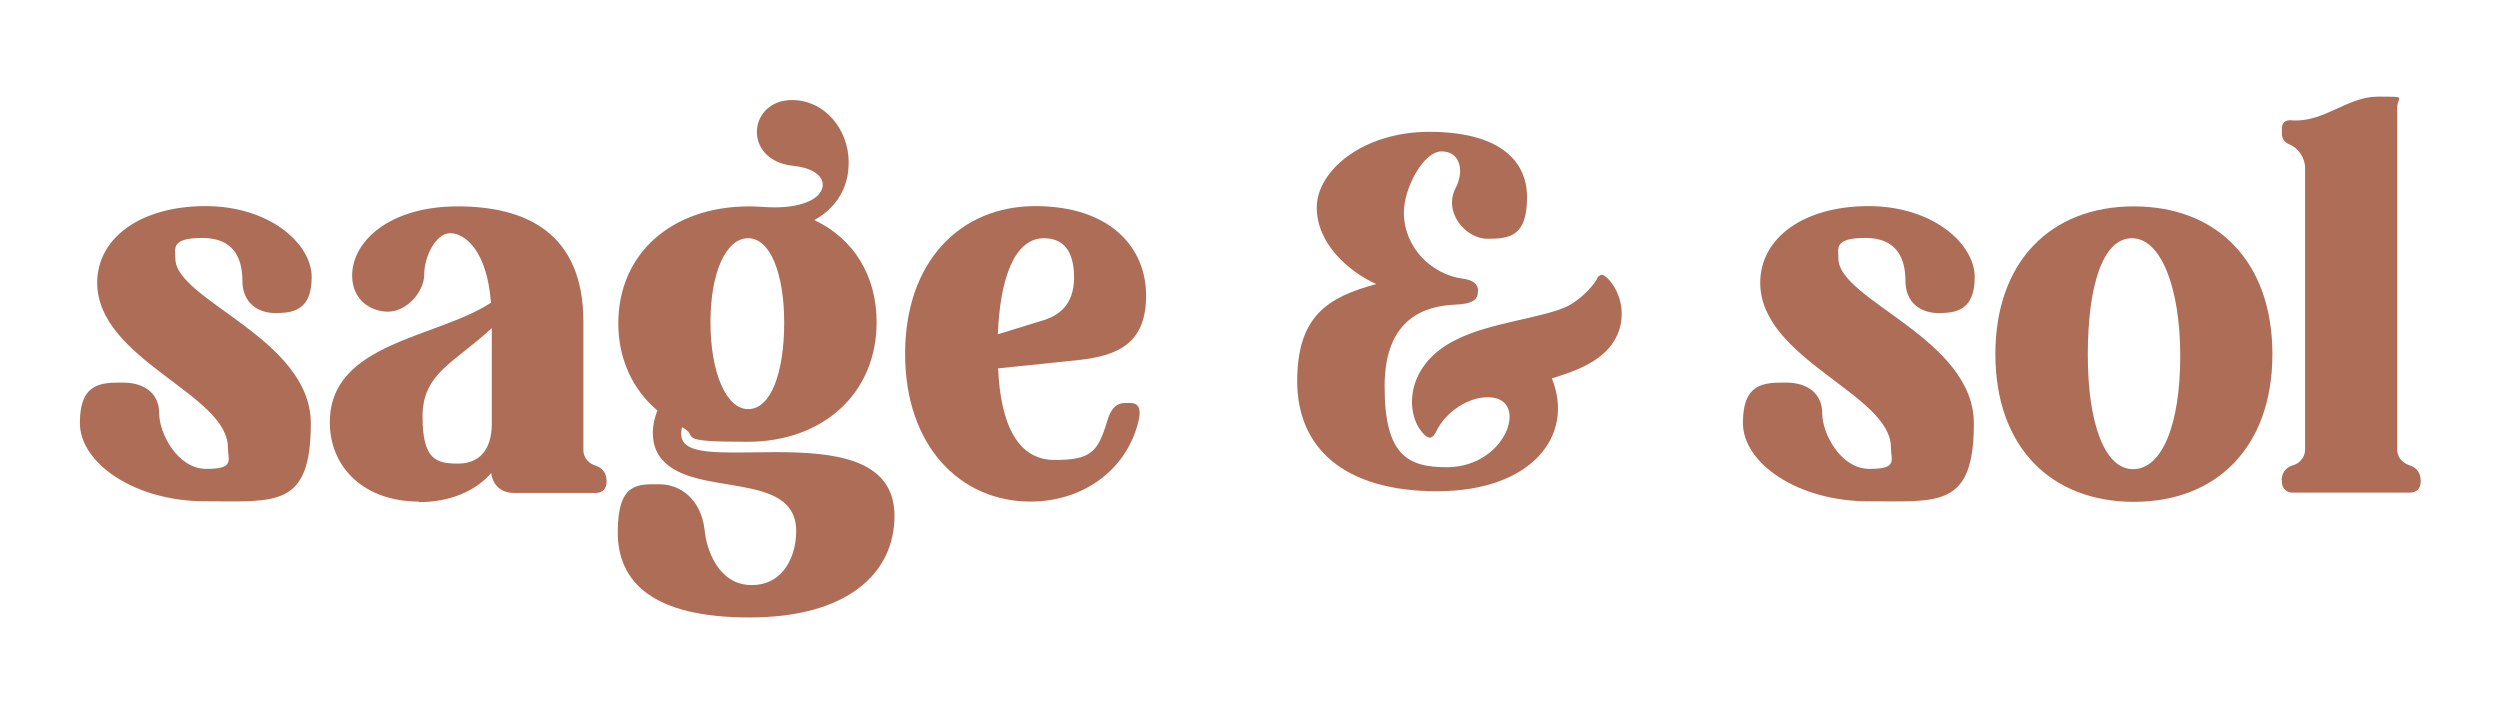
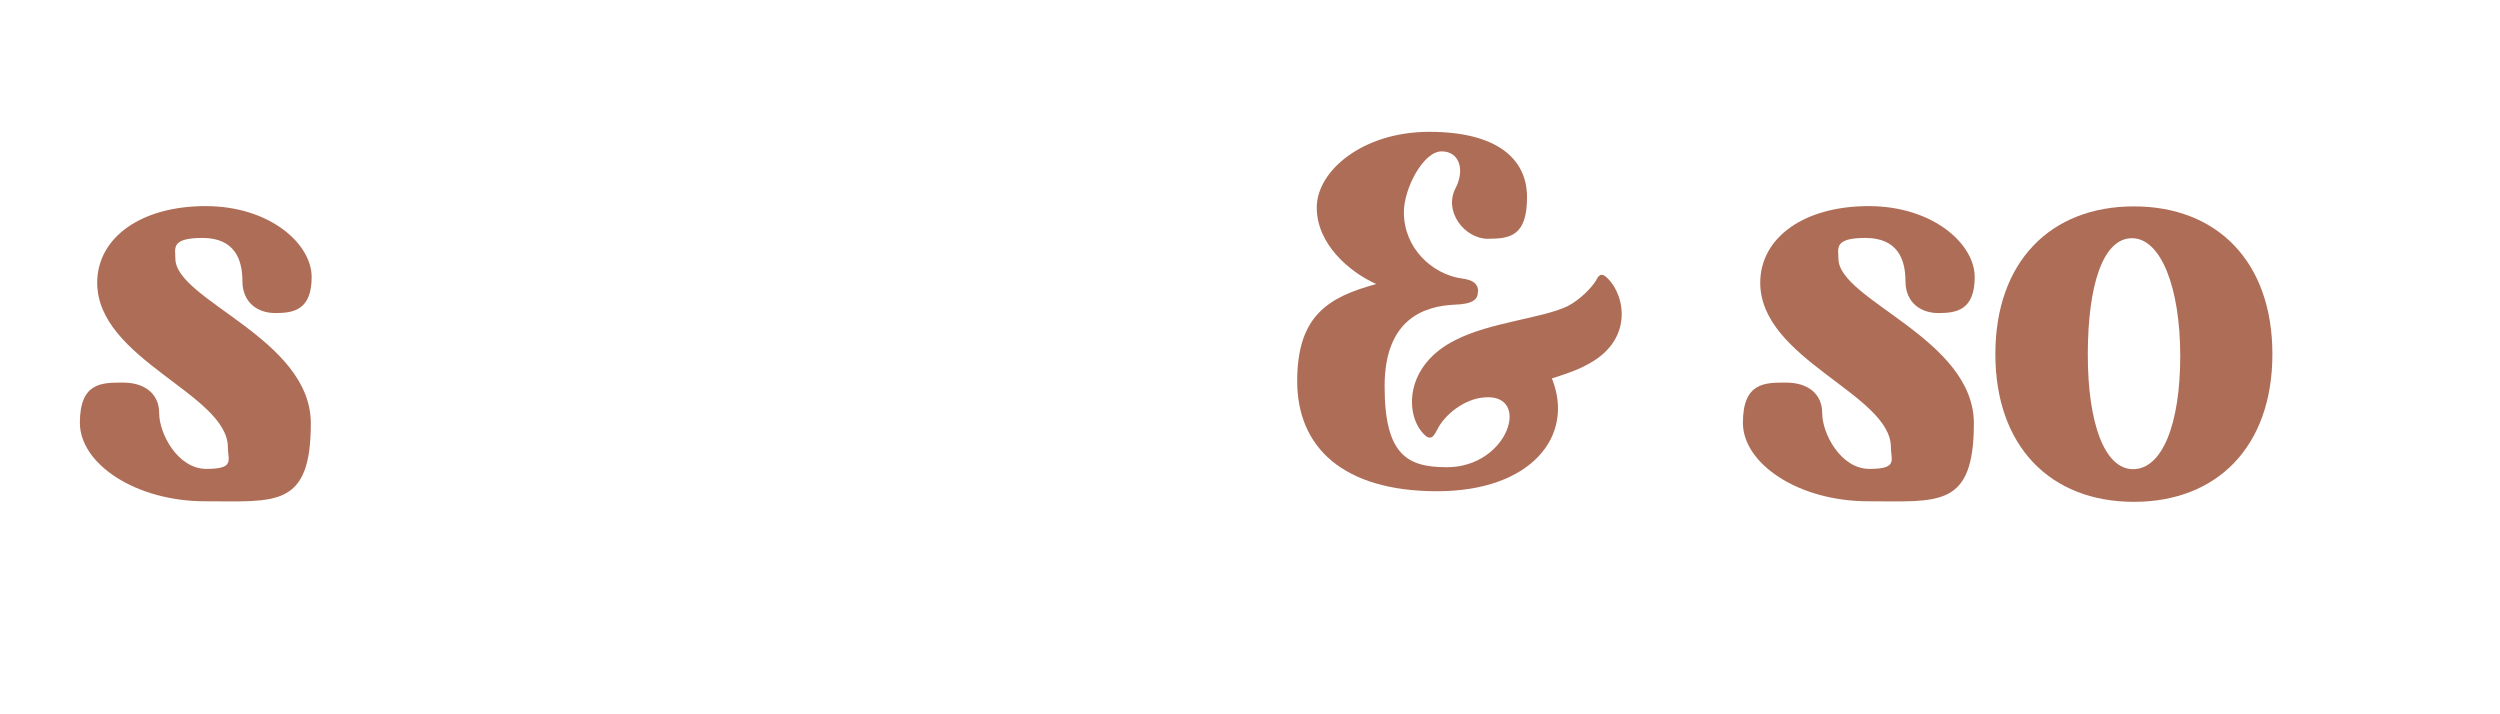
<svg xmlns="http://www.w3.org/2000/svg" viewBox="0 0 895.2 255.7" version="1.1" id="Layer_1">
  <defs>
    <style>
      .st0 {
        fill: #ae6d57;
      }
    </style>
  </defs>
  <path d="M34.8,101.3c0-16.3,15.8-27.5,38.8-27.5s38,13.5,38,25.4-6.6,12.9-13,12.9-11.8-3.8-11.8-11.5-2.8-15.4-14.3-15.4-9.7,3.8-9.7,7.4c0,14.9,48.5,28.6,48.5,59s-12.7,27.9-37.8,27.9-44.9-13.5-44.9-28.1,8-14.4,15.5-14.4,12.9,3.8,12.9,11,6.6,19.9,16.9,19.9,7.7-3.1,7.7-7.7c0-19.1-46.8-31.4-46.8-59h0Z" class="st0" />
-   <path d="M150,179.6c-19.6,0-31.9-12.2-31.9-28.4,0-28.6,38.4-30.1,57.7-42.8-1.4-18.8-9.4-24.9-14.6-24.9s-9.3,8.5-9.3,14.8-6.4,13.3-12.9,13.3-12.9-4.4-12.9-12.9c0-12.4,13.5-24.8,37.8-24.8s45,9.4,45,41.3v46c0,2.2,1.3,4.2,3.5,5.2l1.3.5c2.2.8,3.5,2.8,3.5,5.2v.6c0,2.2-1.4,3.8-3.8,3.8h-29.5c-4.4,0-7.5-2.8-8-7.1-5.8,6.6-14.9,10.4-26,10.4v-.2ZM176.1,117.5c-13.7,12.6-24.8,16.2-24.8,31.7s5,16.8,12.7,16.8,11.9-4.9,12.1-13.8v-34.7Z" class="st0" />
-   <path d="M268.2,73.9c2.4,0,4.9.2,7.1.3,11,.5,18.8-2.7,19.3-7.7.3-4.1-4.9-6.6-10.4-7.1-19.1-1.9-16.3-25.1,1.1-23.5,11.8,1.1,19.6,12.6,18.5,24.5-.6,8.2-5.3,14.6-12.2,18.4,14,6.6,22.3,19.8,22.3,36.6,0,25.3-19,42.8-46.3,42.8s-16.6-1.9-23.4-5.2c-.6,2.7-.3,5,1.7,6.4,4.4,3.5,17.6,2.5,31.7,2.5,20.4,0,42.7,2,42.7,22.8s-17.1,36.4-51.9,36.4-47.2-12.7-47.2-30.6,7.4-17.1,14.9-17.1,14.9,5.3,16.2,16.3c.6,6.9,4.9,19.8,16.8,19.8s16-11,16-19.3c0-22-36.2-11.9-48-25.6-4.1-4.7-4.1-11.5-1.7-17.6-8.8-7.4-14-18.4-14-31.2,0-24.9,19-41.9,46.9-41.9h-.1ZM267.9,146.5c8.2,0,12.9-13.2,12.9-30.9s-5-30.3-12.9-30.3-13.5,12.2-13.5,30.1,5.6,31.1,13.5,31.1Z" class="st0" />
-   <path d="M404.7,144.3c3,0,4.5,1.9,2.4,8.6-5,16.6-20.4,26.7-38.1,26.7-25.1,0-44.9-19.8-44.9-52.9s19.8-52.9,46.6-52.9,39.7,14.8,39.7,32-10,21.5-24,23.1l-29,3c.9,20.4,7.2,32.8,20.2,32.8s15.5-2.8,18.8-13.7c1.4-5,3.6-6.7,6.4-6.7h1.9ZM374.2,114.5c4.7-1.6,10.4-5.2,10.4-15.1s-4.1-14.1-10.8-14.1c-10.5,0-15.7,14.3-16.5,34.4,0,0,16.9-5.2,16.9-5.2Z" class="st0" />
  <path d="M529.2,104.5c0,2.6-1.6,4.4-8.4,4.6-10.2.5-25,4.6-25,29.2s8.1,29,22.3,29c22.1,0,30.4-26.5,13.4-25-7,.5-14.2,6-17,11.8-.9,1.8-1.6,2.6-2.5,2.6s-1.4-.5-2.3-1.4c-6.7-7-6.7-24.6,11.6-33.6,12.3-6.3,30.9-7.7,40.1-12.1,4.7-2.5,8.6-6.7,10.2-9.3.5-1.2,1.2-1.9,1.9-1.9s1.4.5,2.3,1.4c6.2,6.2,9.3,22.5-8.1,31.1-3.3,1.8-7.6,3.2-12,4.6,8.3,20.6-7.4,40.4-41.1,40.4s-50.1-15.8-50.1-39.4,11.2-30.1,28.3-34.8c-9.8-4.4-21.3-14.4-21.3-27.4s16.3-27.1,40.3-27.1,35,9.5,35,23.4-6,14.9-14.1,14.9-16-9.7-11.4-18.3c3.2-6.3,1.4-13-5.1-13s-13.5,13.2-13.5,21.8c0,12.8,10,22.1,20.6,23.7,4.4.5,6,2.1,6,4.7h-.1Z" class="st0" />
  <path d="M630.3,101.3c0-16.3,15.8-27.5,38.8-27.5s38,13.5,38,25.4-6.6,12.9-13,12.9-11.8-3.8-11.8-11.5-2.8-15.4-14.3-15.4-9.7,3.8-9.7,7.4c0,14.9,48.5,28.6,48.5,59s-12.7,27.9-37.8,27.9-44.9-13.5-44.9-28.1,8-14.4,15.5-14.4,12.9,3.8,12.9,11,6.6,19.9,16.9,19.9,7.7-3.1,7.7-7.7c0-19.1-46.8-31.4-46.8-59h0Z" class="st0" />
  <path d="M764.1,73.9c29.8,0,49.6,19.8,49.6,52.9s-19.8,52.9-49.6,52.9-49.6-19.8-49.6-52.9,19.8-52.9,49.6-52.9ZM763.8,168c10.4,0,16.9-16,16.9-40.5s-6.9-42.2-17.3-42.2-15.8,16.9-15.8,41.7,6.1,41,16.2,41h0Z" class="st0" />
-   <path d="M817,172c0-2.4,1.3-4.4,3.5-5.2l1.4-.5c2-.9,3.5-3,3.5-5.2V60.1c0-3.6-2.4-7.1-5.8-8.5-1.6-.6-2.5-2-2.5-3.8v-1.7c0-2.2,1.3-3.3,3.6-3,11.5.8,19.8-8.5,30.8-8.5s6.9,0,6.9,3.8v122.7c0,2.2,1.4,4.2,3.6,5.2l1.3.5c2.2.8,3.5,2.8,3.5,5.2v.6c0,2.2-1.4,3.8-3.8,3.8h-42.1c-2.2,0-3.8-1.6-3.8-3.8v-.6h-.1Z" class="st0" />
</svg>